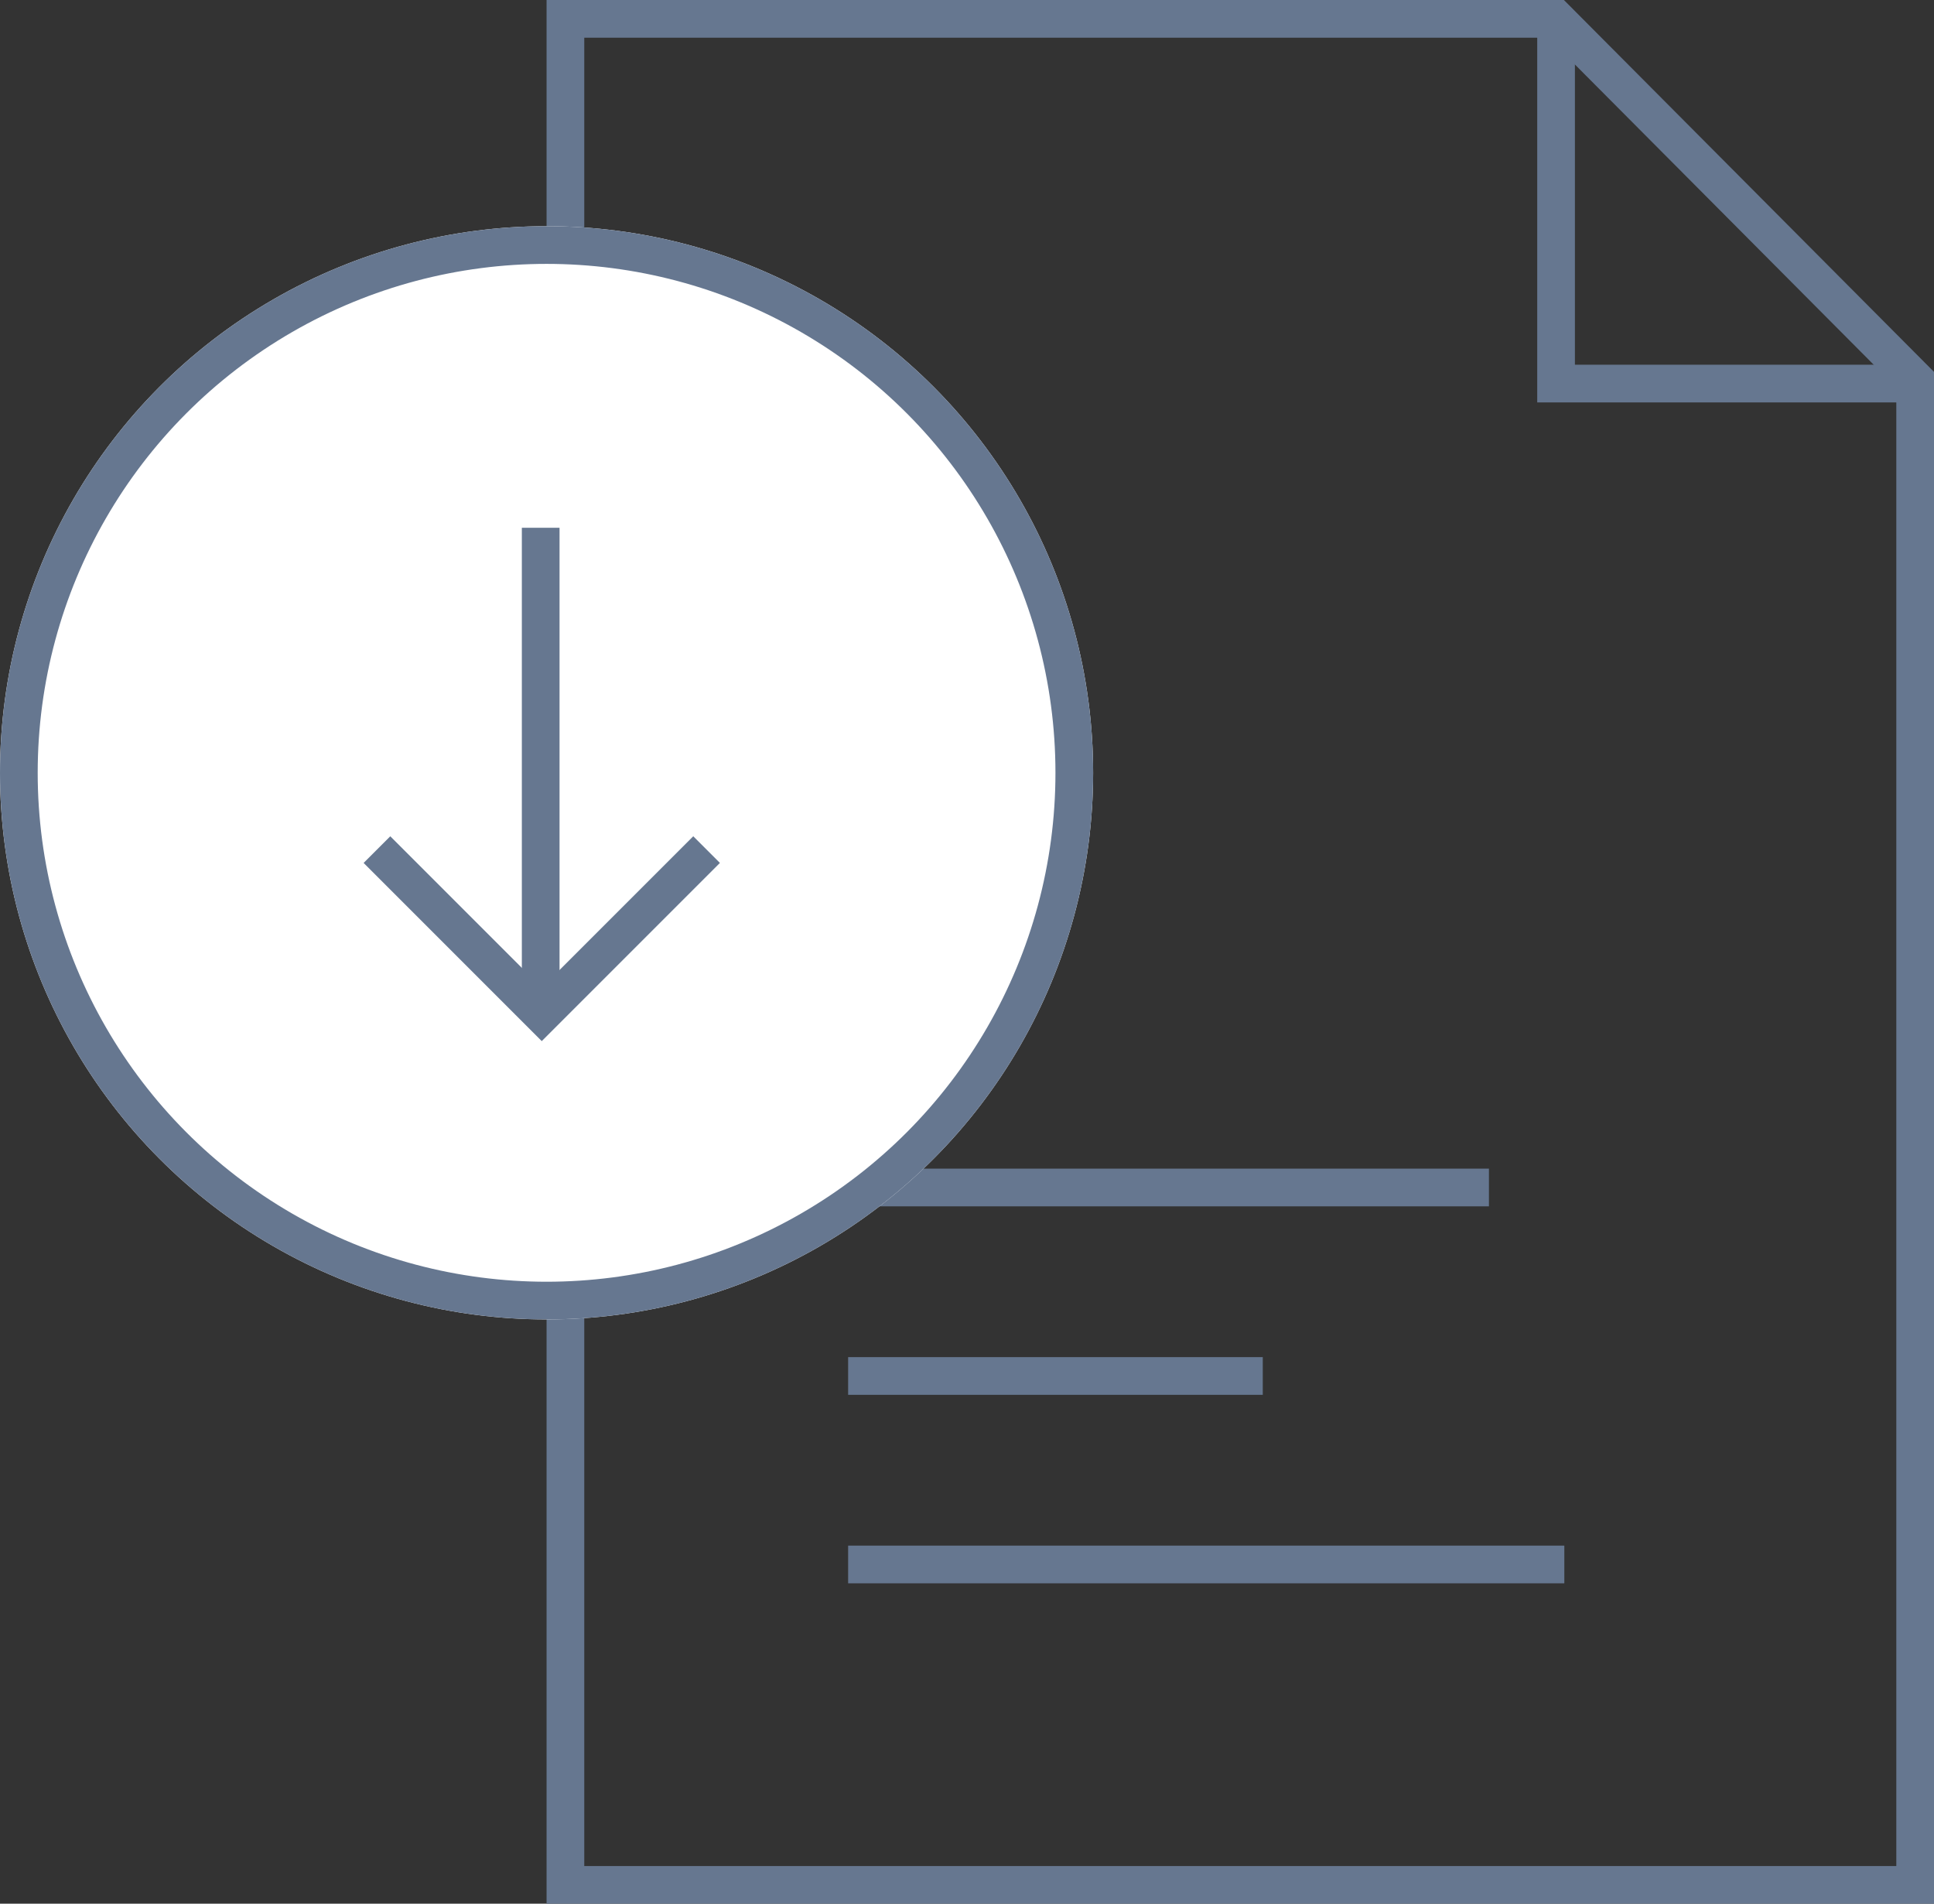
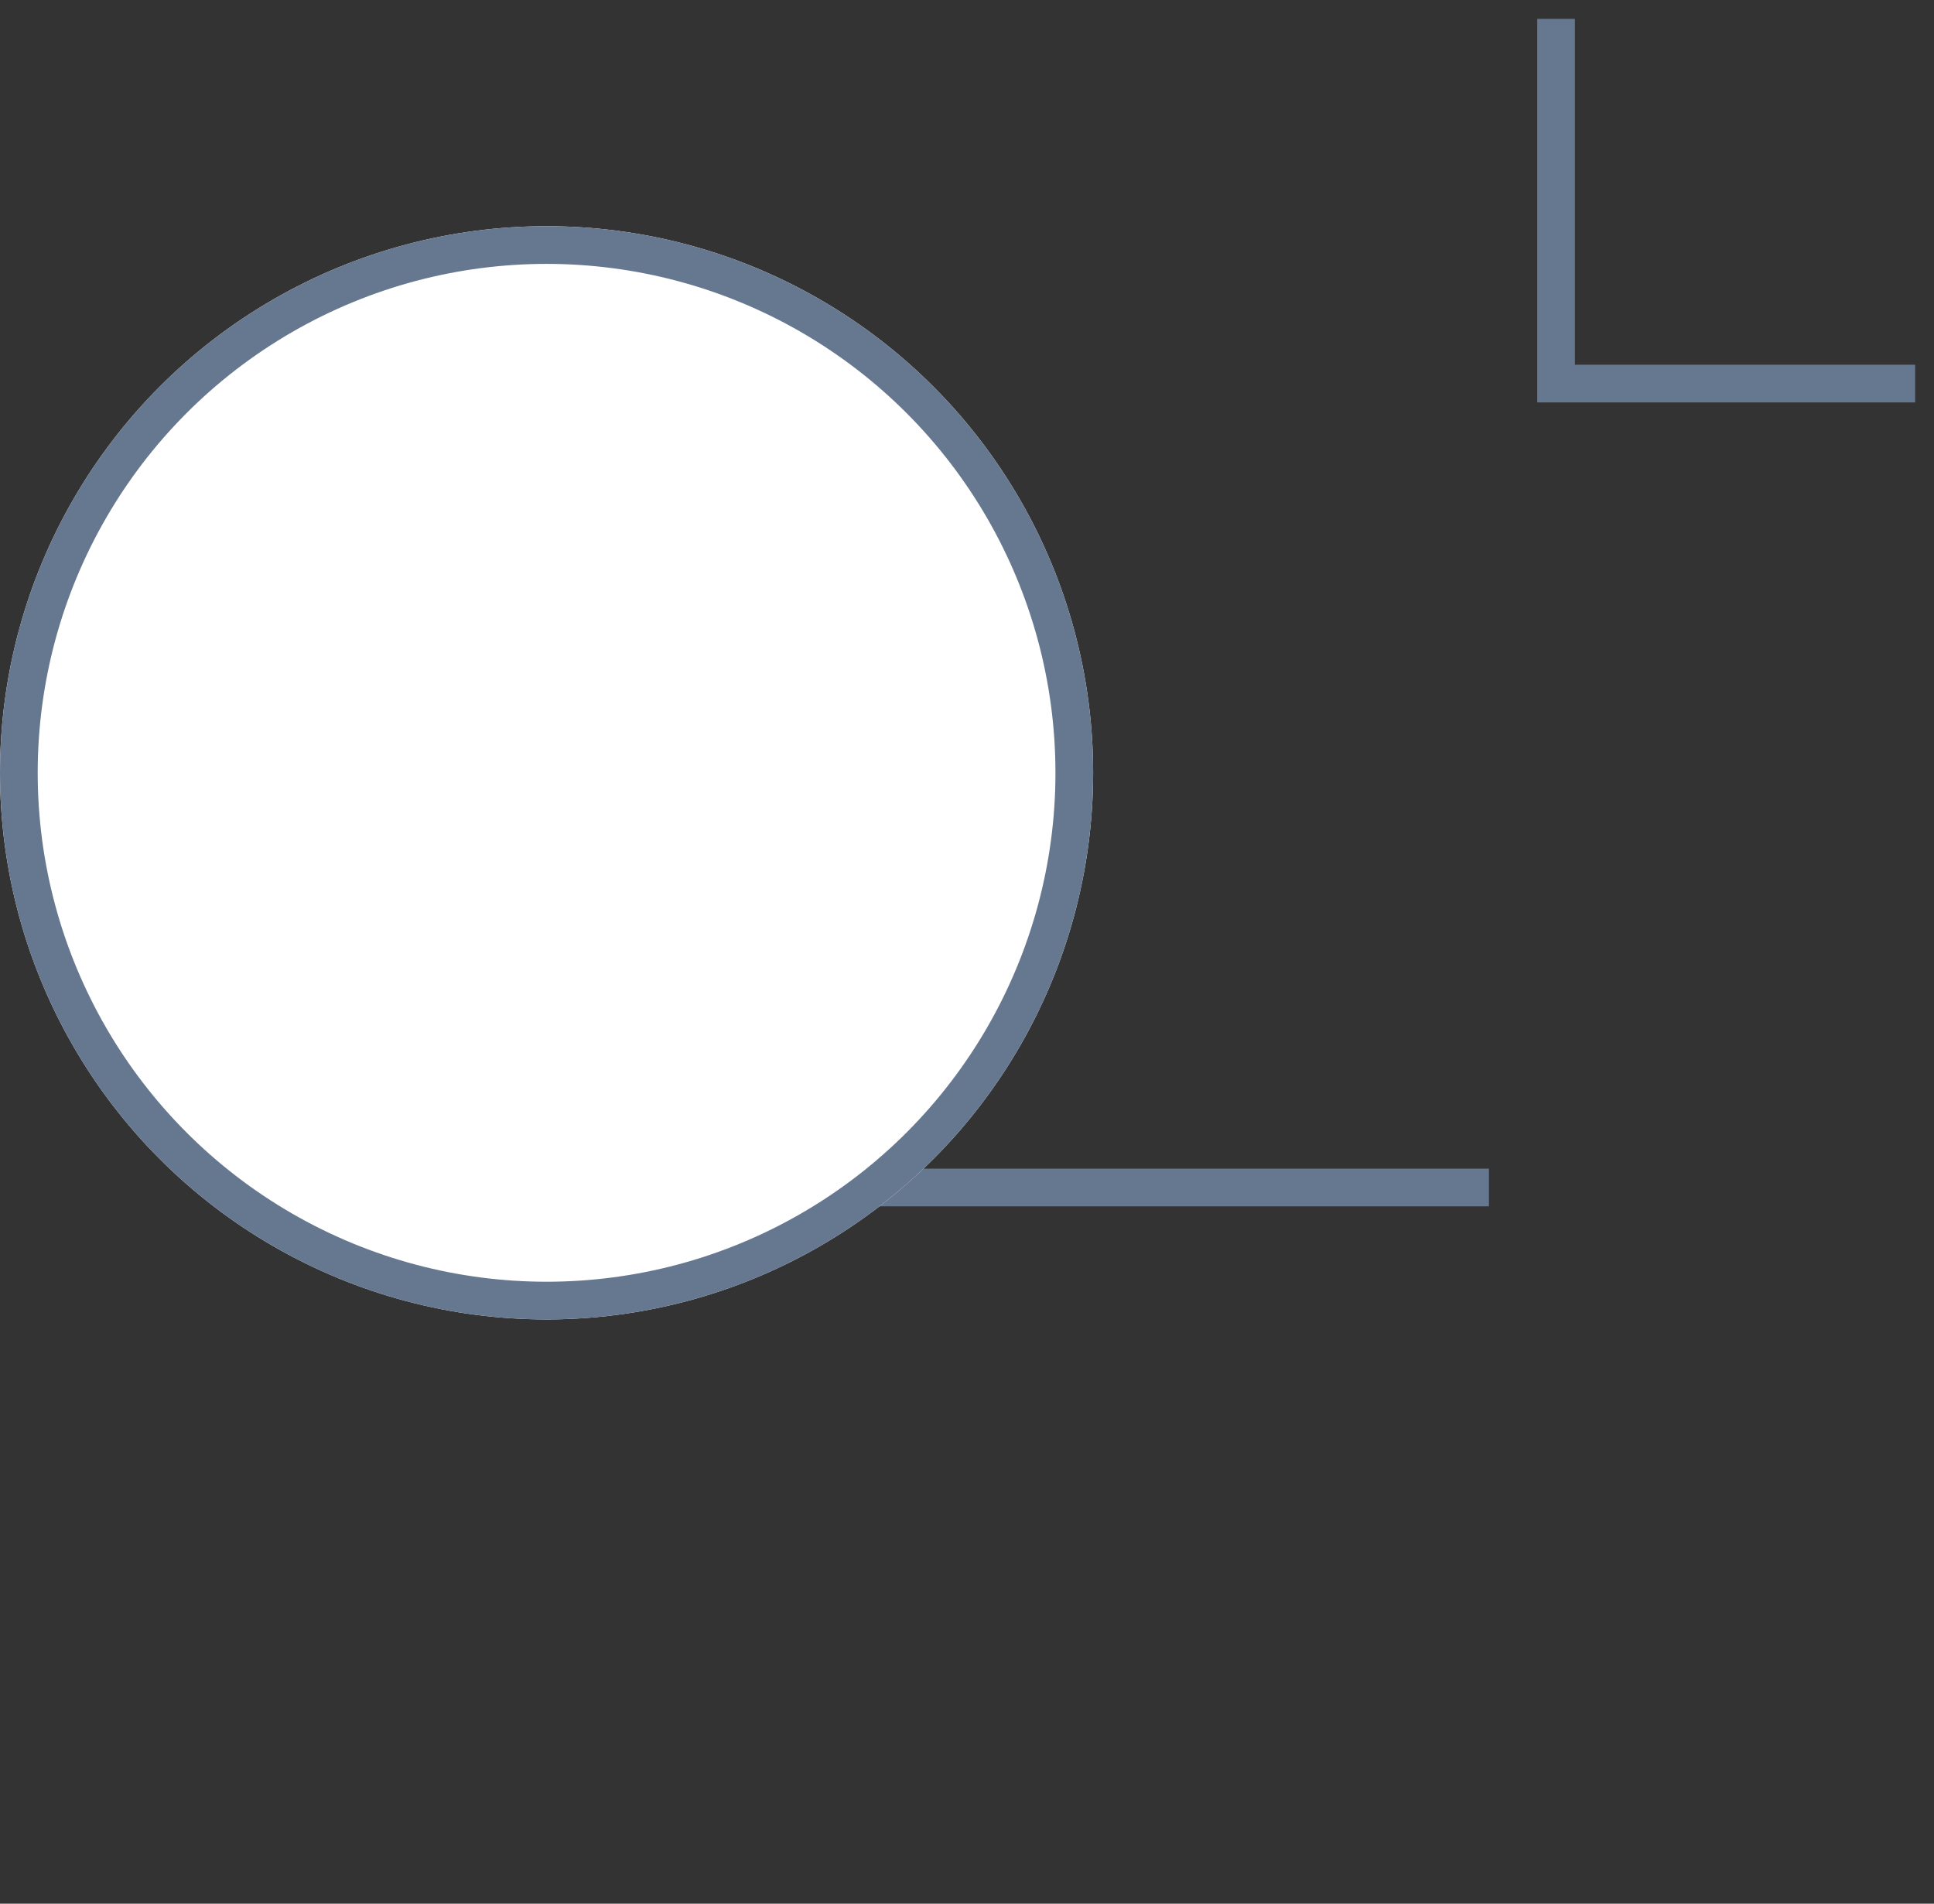
<svg xmlns="http://www.w3.org/2000/svg" width="51.307" height="50.499" viewBox="0 0 51.307 50.499">
  <rect x="0" y="0" width="51.307" height="50.499" fill="#333333" stroke="none" />
  <g id="Group_360" data-name="Group 360" transform="translate(-1183 -2302)">
    <g id="Group_356" data-name="Group 356">
      <g id="Group_353" data-name="Group 353" transform="translate(1198 2302.5)">
-         <path id="Path_392" data-name="Path 392" d="M745.807,54.5V14.571L736.281,5H710V54.5Z" transform="translate(-710 -5)" fill="none" stroke="#667790" stroke-miterlimit="10" stroke-width="1" />
        <path id="Path_393" data-name="Path 393" d="M971.383,5v9.675h9.526" transform="translate(-945.102 -5)" fill="none" stroke="#667790" stroke-miterlimit="10" stroke-width="1" />
      </g>
    </g>
    <g id="Group_359" data-name="Group 359" transform="translate(1 6)">
      <line id="Line_36" data-name="Line 36" x2="17" transform="translate(1204.5 2327.5)" fill="none" stroke="#667790" stroke-width="1" />
-       <line id="Line_37" data-name="Line 37" x2="11" transform="translate(1204.5 2332.5)" fill="none" stroke="#667790" stroke-width="1" />
-       <line id="Line_38" data-name="Line 38" x2="19" transform="translate(1204.5 2337.5)" fill="none" stroke="#667790" stroke-width="1" />
    </g>
    <g id="Ellipse_48" data-name="Ellipse 48" transform="translate(1183 2308)" fill="#fff" stroke="#667790" stroke-width="1">
      <circle cx="14.5" cy="14.5" r="14.5" stroke="none" />
      <circle cx="14.5" cy="14.5" r="14" fill="none" />
    </g>
    <g id="Group_358" data-name="Group 358" transform="translate(1193 2316.158)">
      <g id="Group_238" data-name="Group 238" transform="translate(4.344 -0.158)">
-         <line id="Line_17" data-name="Line 17" y2="12.91" fill="none" stroke="#667790" stroke-width="1" />
-       </g>
-       <path id="Path_278" data-name="Path 278" d="M0,0,4.373,4.373,0,8.745" transform="translate(8.745 8.379) rotate(90)" fill="none" stroke="#667790" stroke-miterlimit="10" stroke-width="1" />
+         </g>
    </g>
  </g>
</svg>